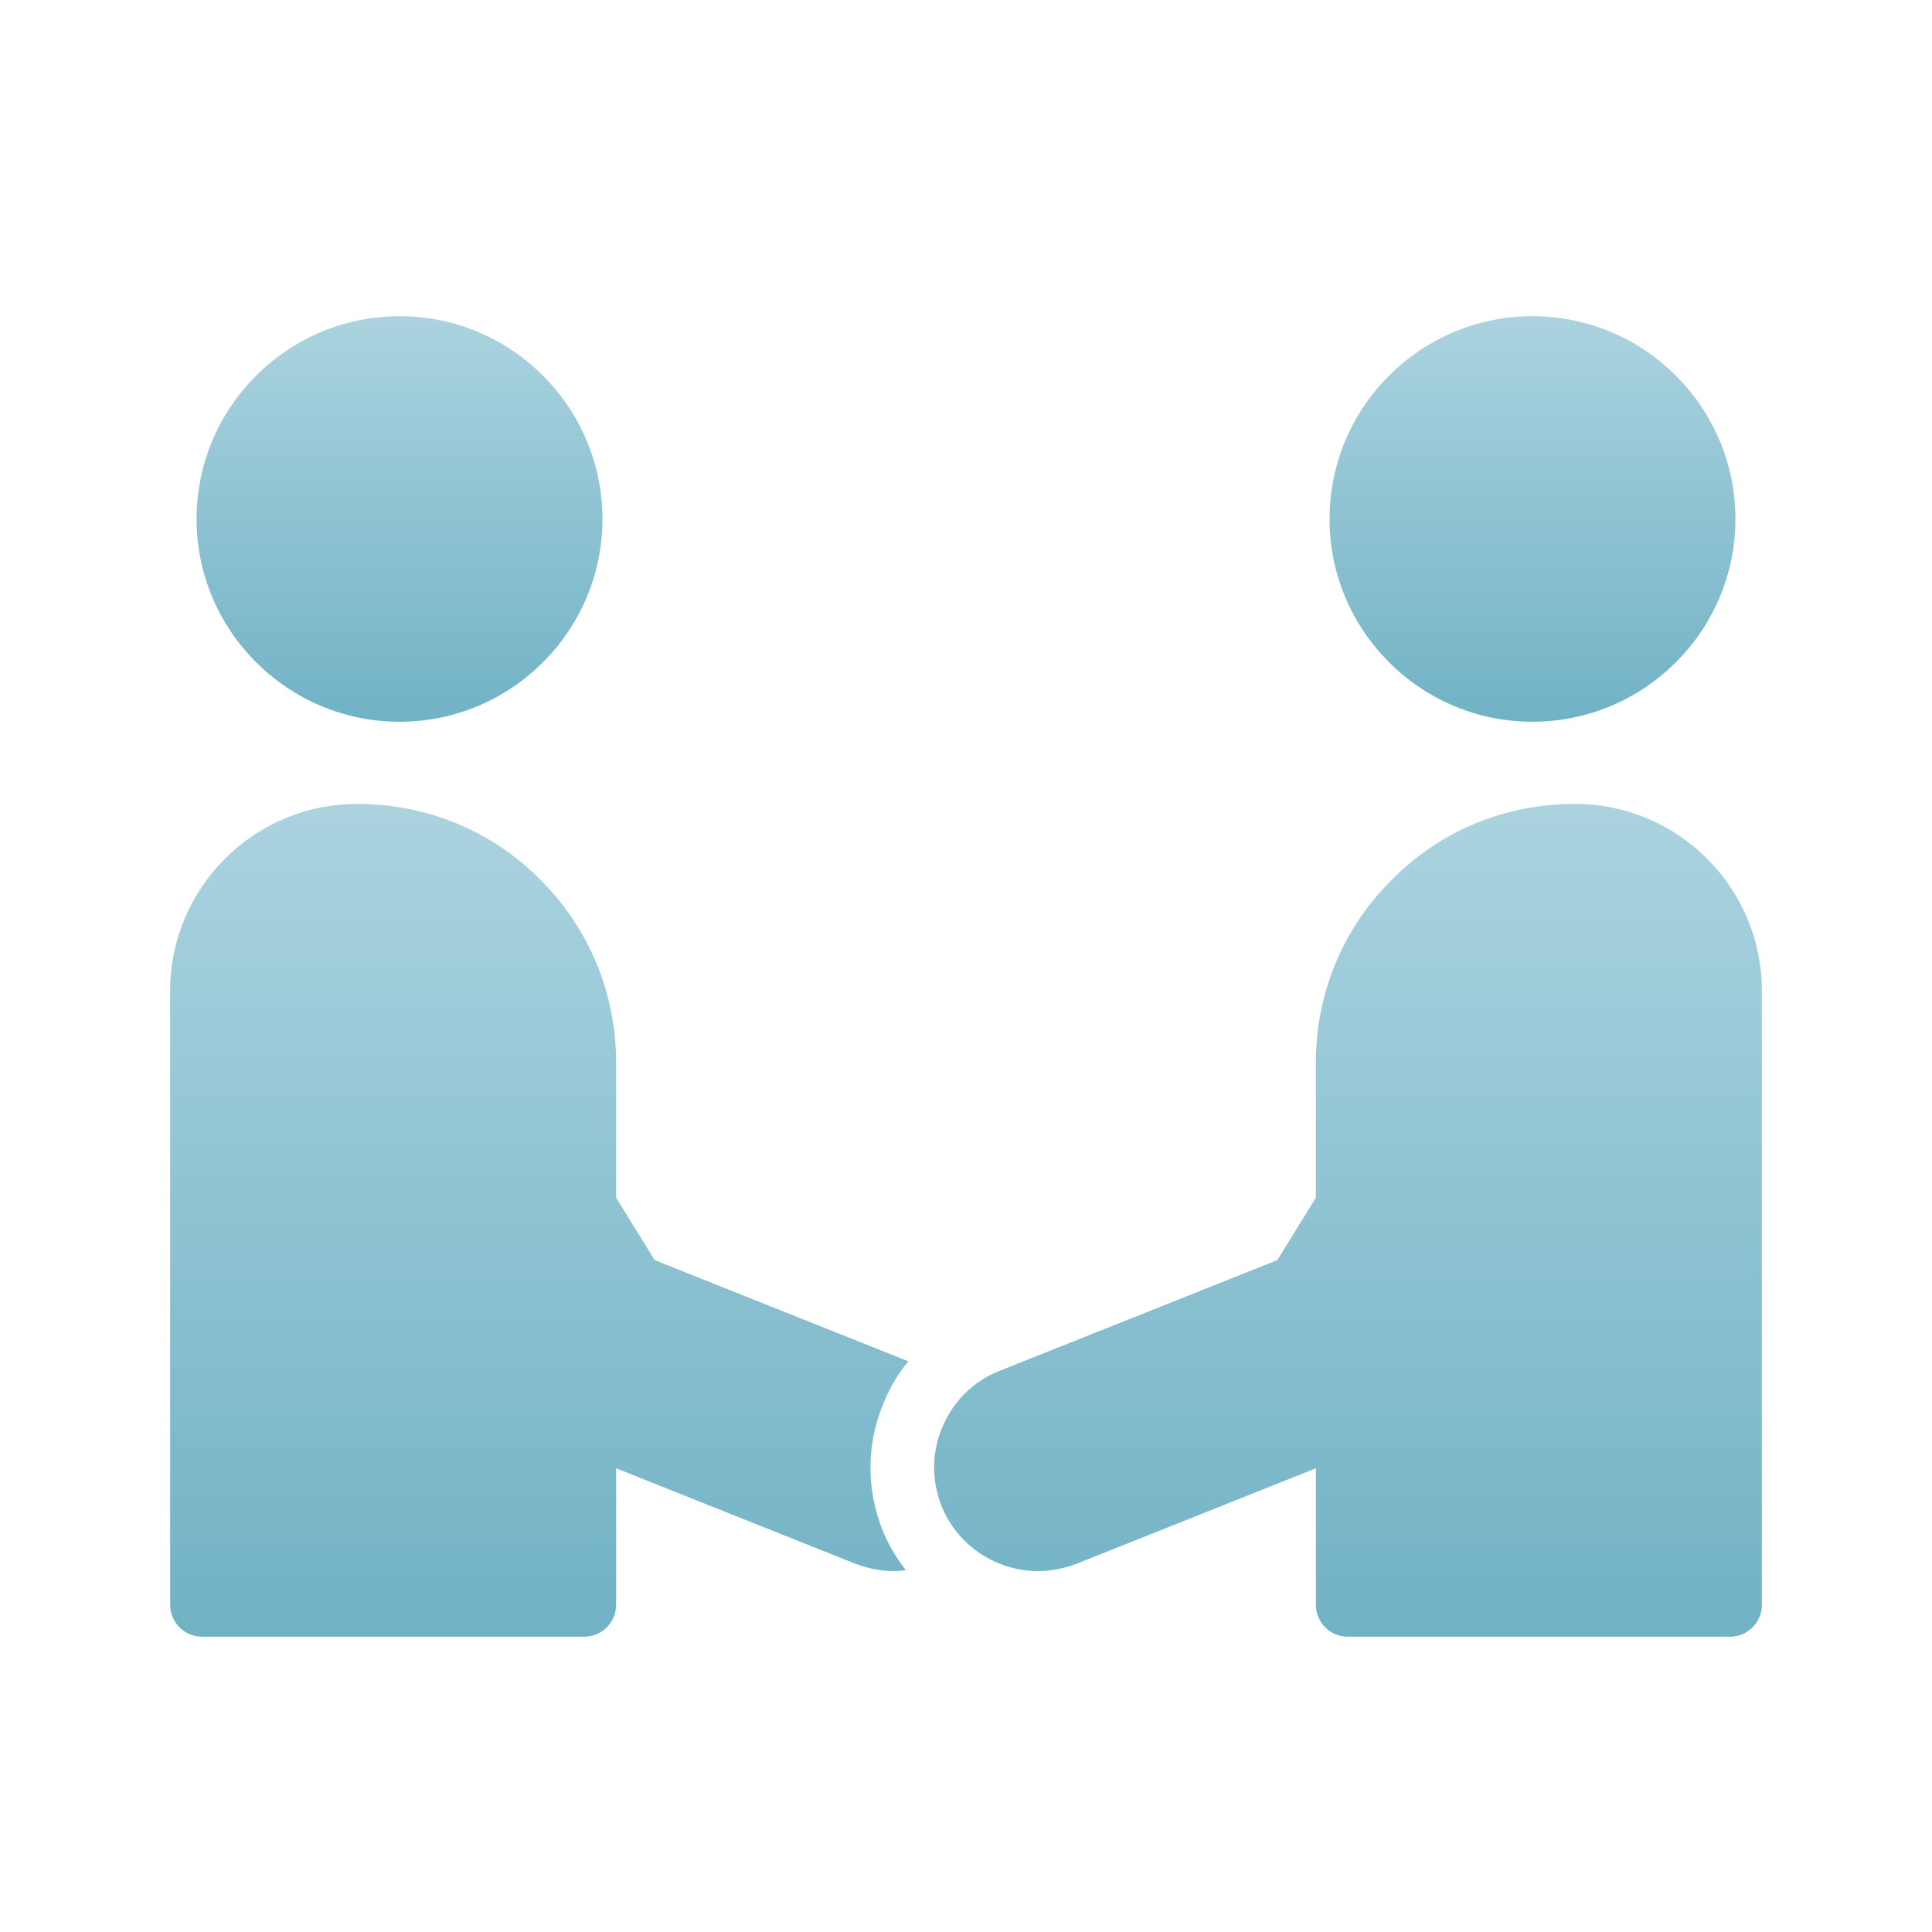
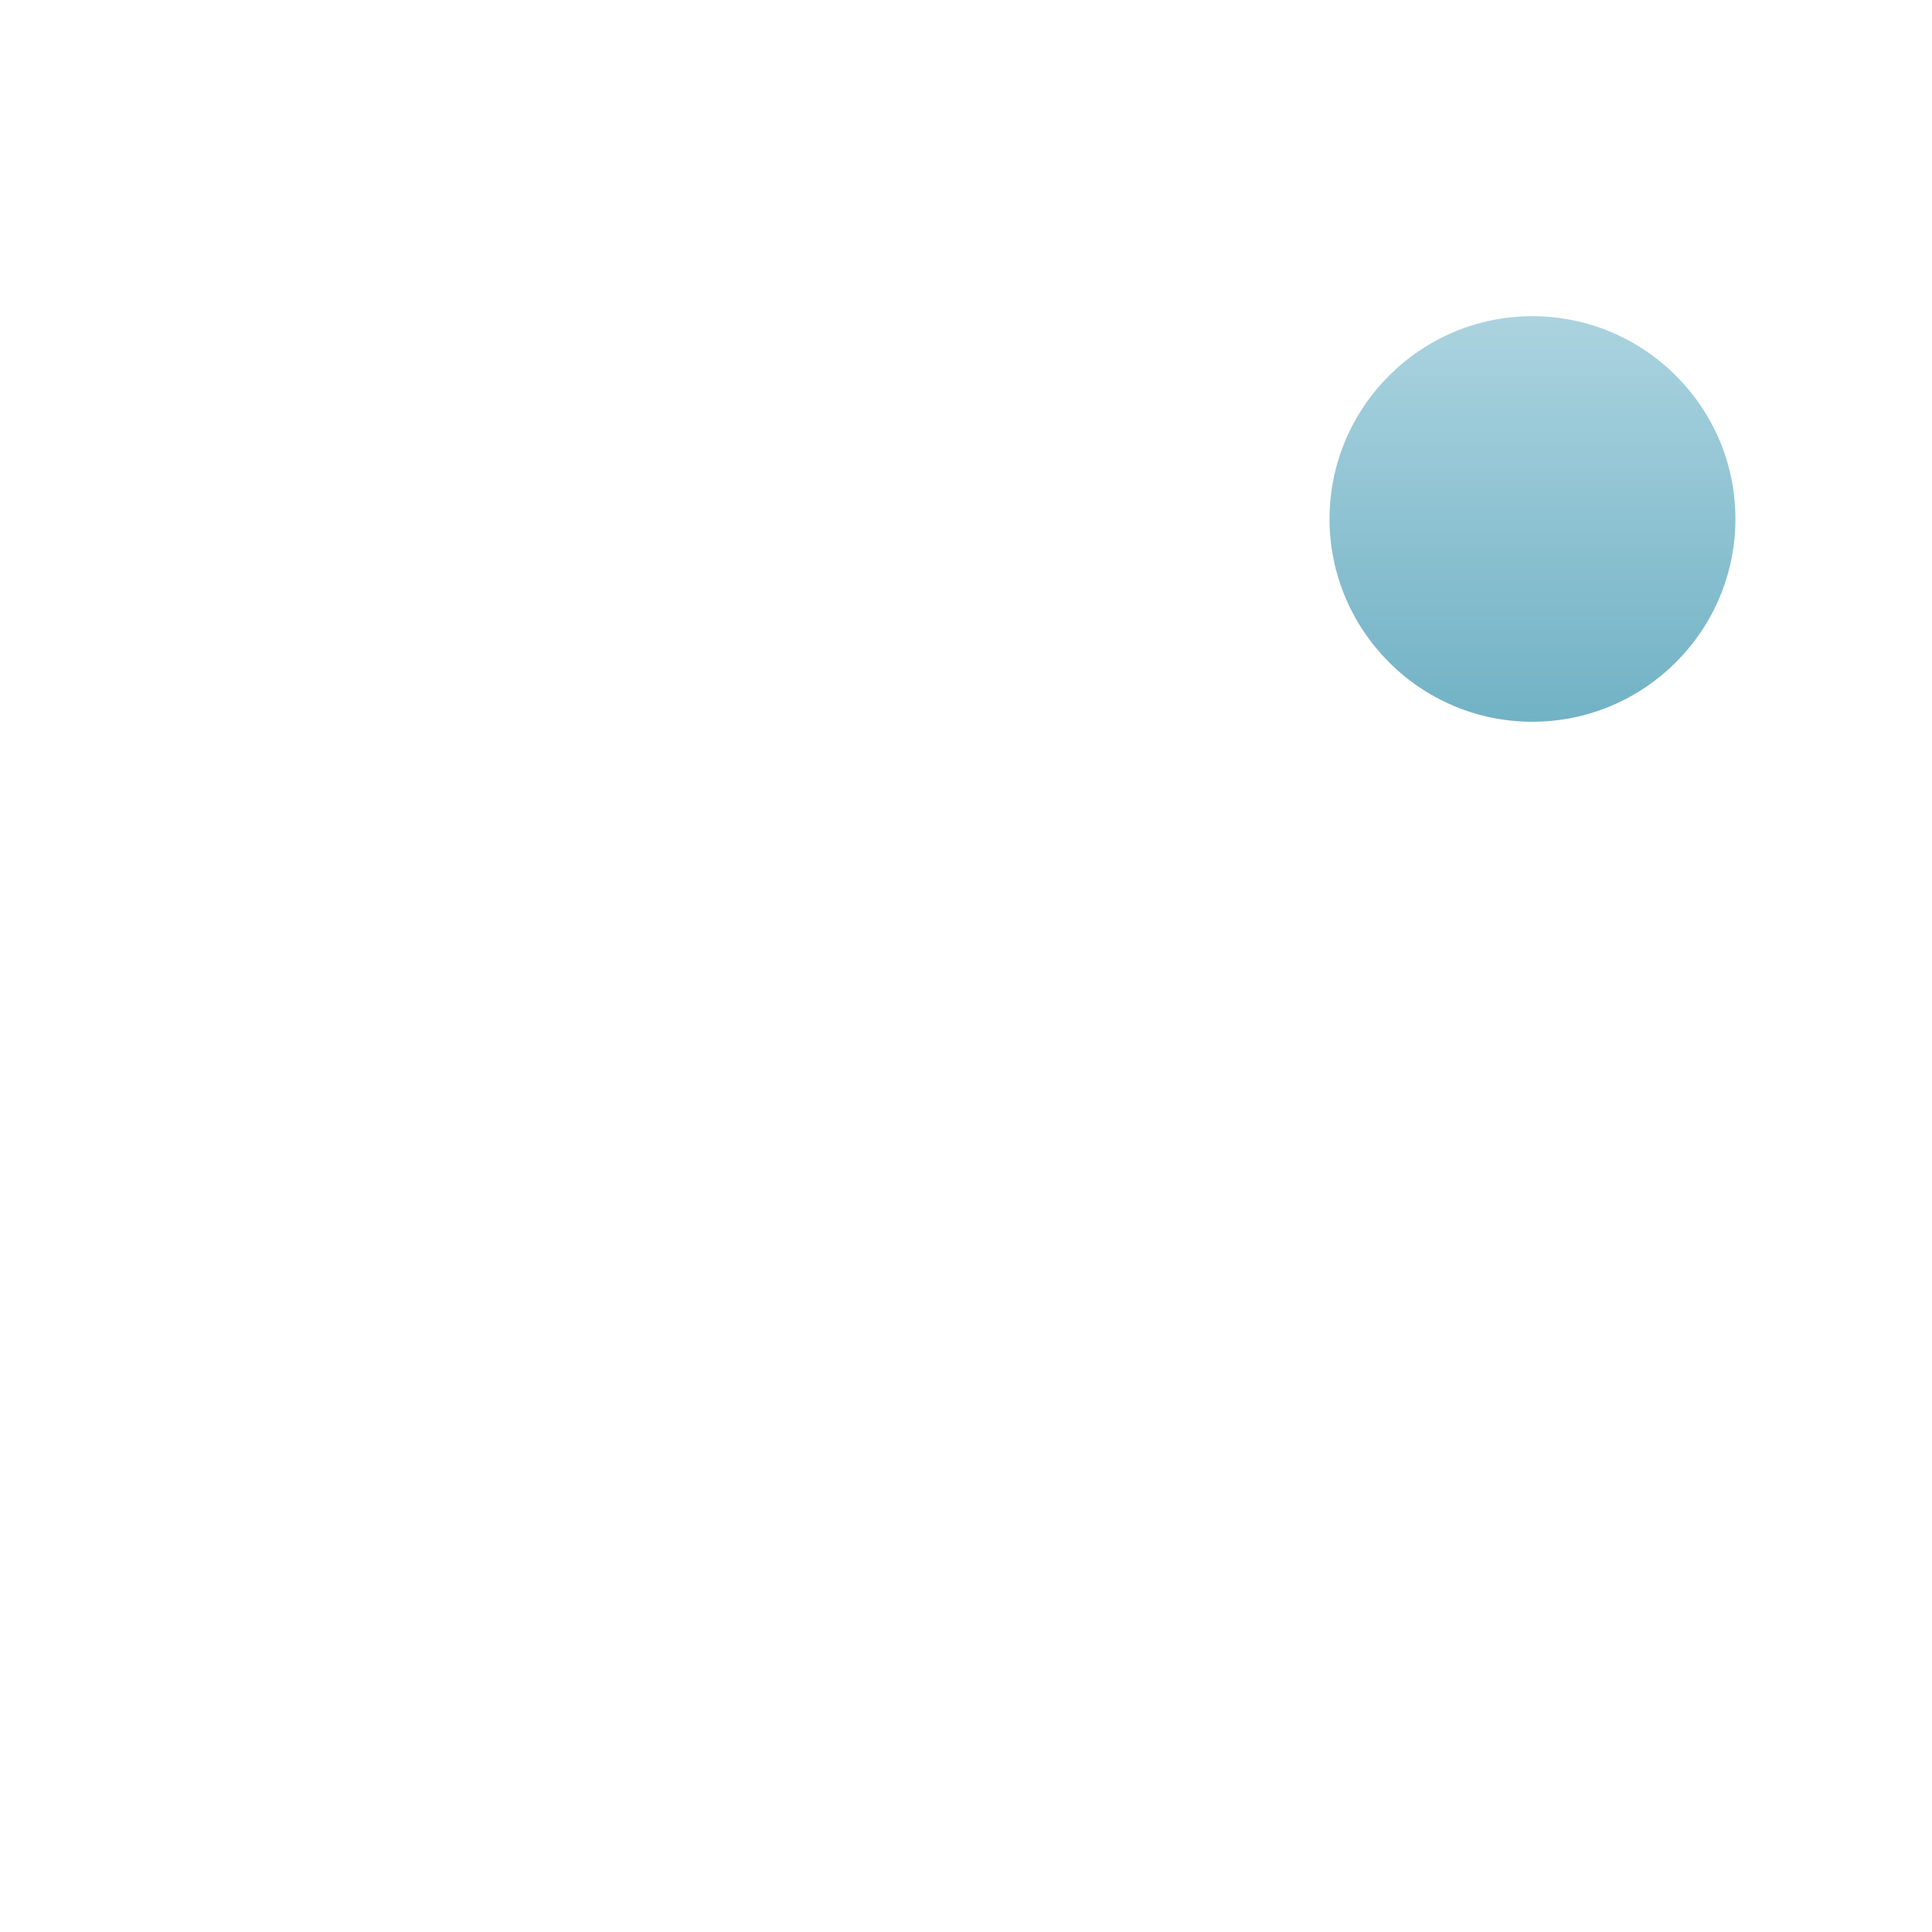
<svg xmlns="http://www.w3.org/2000/svg" width="88" height="88" viewBox="0 0 88 88" fill="none">
-   <path d="M8.953 23.639C8.953 28.728 13.1 32.875 18.204 32.875C23.294 32.875 27.441 28.728 27.441 23.639C27.441 18.549 23.294 14.402 18.204 14.402C13.1 14.402 8.953 18.549 8.953 23.639Z" fill="url(#paint0_linear_2323_9288)" />
-   <path d="M40.723 71.562C40.897 71.562 41.086 71.548 41.26 71.519C40.825 70.968 40.462 70.344 40.187 69.677C39.432 67.734 39.476 65.661 40.288 63.805C40.563 63.152 40.926 62.543 41.376 62.007L29.819 57.396L28.064 54.554V48.406C28.064 45.245 26.832 42.287 24.613 40.068C22.395 37.835 19.437 36.617 16.262 36.617C11.578 36.617 7.75 40.431 7.75 45.129V73.099C7.75 73.897 8.402 74.549 9.2 74.549H26.614C27.412 74.549 28.064 73.897 28.064 73.099V66.879L38.968 71.229C39.548 71.446 40.129 71.562 40.723 71.562Z" fill="url(#paint1_linear_2323_9288)" />
  <path d="M79.046 23.639C79.046 18.549 74.899 14.402 69.795 14.402C64.706 14.402 60.559 18.549 60.559 23.639C60.559 28.728 64.706 32.875 69.795 32.875C74.899 32.875 79.046 28.728 79.046 23.639Z" fill="url(#paint2_linear_2323_9288)" />
-   <path d="M78.8 74.549C79.598 74.549 80.25 73.897 80.25 73.099V45.129C80.25 40.431 76.437 36.617 71.739 36.617C68.563 36.617 65.605 37.835 63.401 40.068C61.168 42.272 59.936 45.245 59.936 48.406V54.554L58.181 57.396L45.523 62.442C44.348 62.906 43.435 63.805 42.942 64.965C42.434 66.125 42.42 67.401 42.884 68.59C43.623 70.431 45.407 71.562 47.292 71.562C47.872 71.562 48.452 71.446 49.032 71.229L59.936 66.879V73.099C59.936 73.897 60.588 74.549 61.386 74.549H78.8Z" fill="url(#paint3_linear_2323_9288)" />
  <defs>
    <linearGradient id="paint0_linear_2323_9288" x1="18.197" y1="14.402" x2="18.197" y2="32.875" gradientUnits="userSpaceOnUse">
      <stop stop-color="#ABD3DF" />
      <stop offset="1" stop-color="#71B2C5" />
    </linearGradient>
    <linearGradient id="paint1_linear_2323_9288" x1="24.563" y1="36.617" x2="24.563" y2="74.549" gradientUnits="userSpaceOnUse">
      <stop stop-color="#ABD3DF" />
      <stop offset="1" stop-color="#71B2C5" />
    </linearGradient>
    <linearGradient id="paint2_linear_2323_9288" x1="69.802" y1="14.402" x2="69.802" y2="32.875" gradientUnits="userSpaceOnUse">
      <stop stop-color="#ABD3DF" />
      <stop offset="1" stop-color="#71B2C5" />
    </linearGradient>
    <linearGradient id="paint3_linear_2323_9288" x1="61.399" y1="36.617" x2="61.399" y2="74.549" gradientUnits="userSpaceOnUse">
      <stop stop-color="#ABD3DF" />
      <stop offset="1" stop-color="#71B2C5" />
    </linearGradient>
  </defs>
</svg>